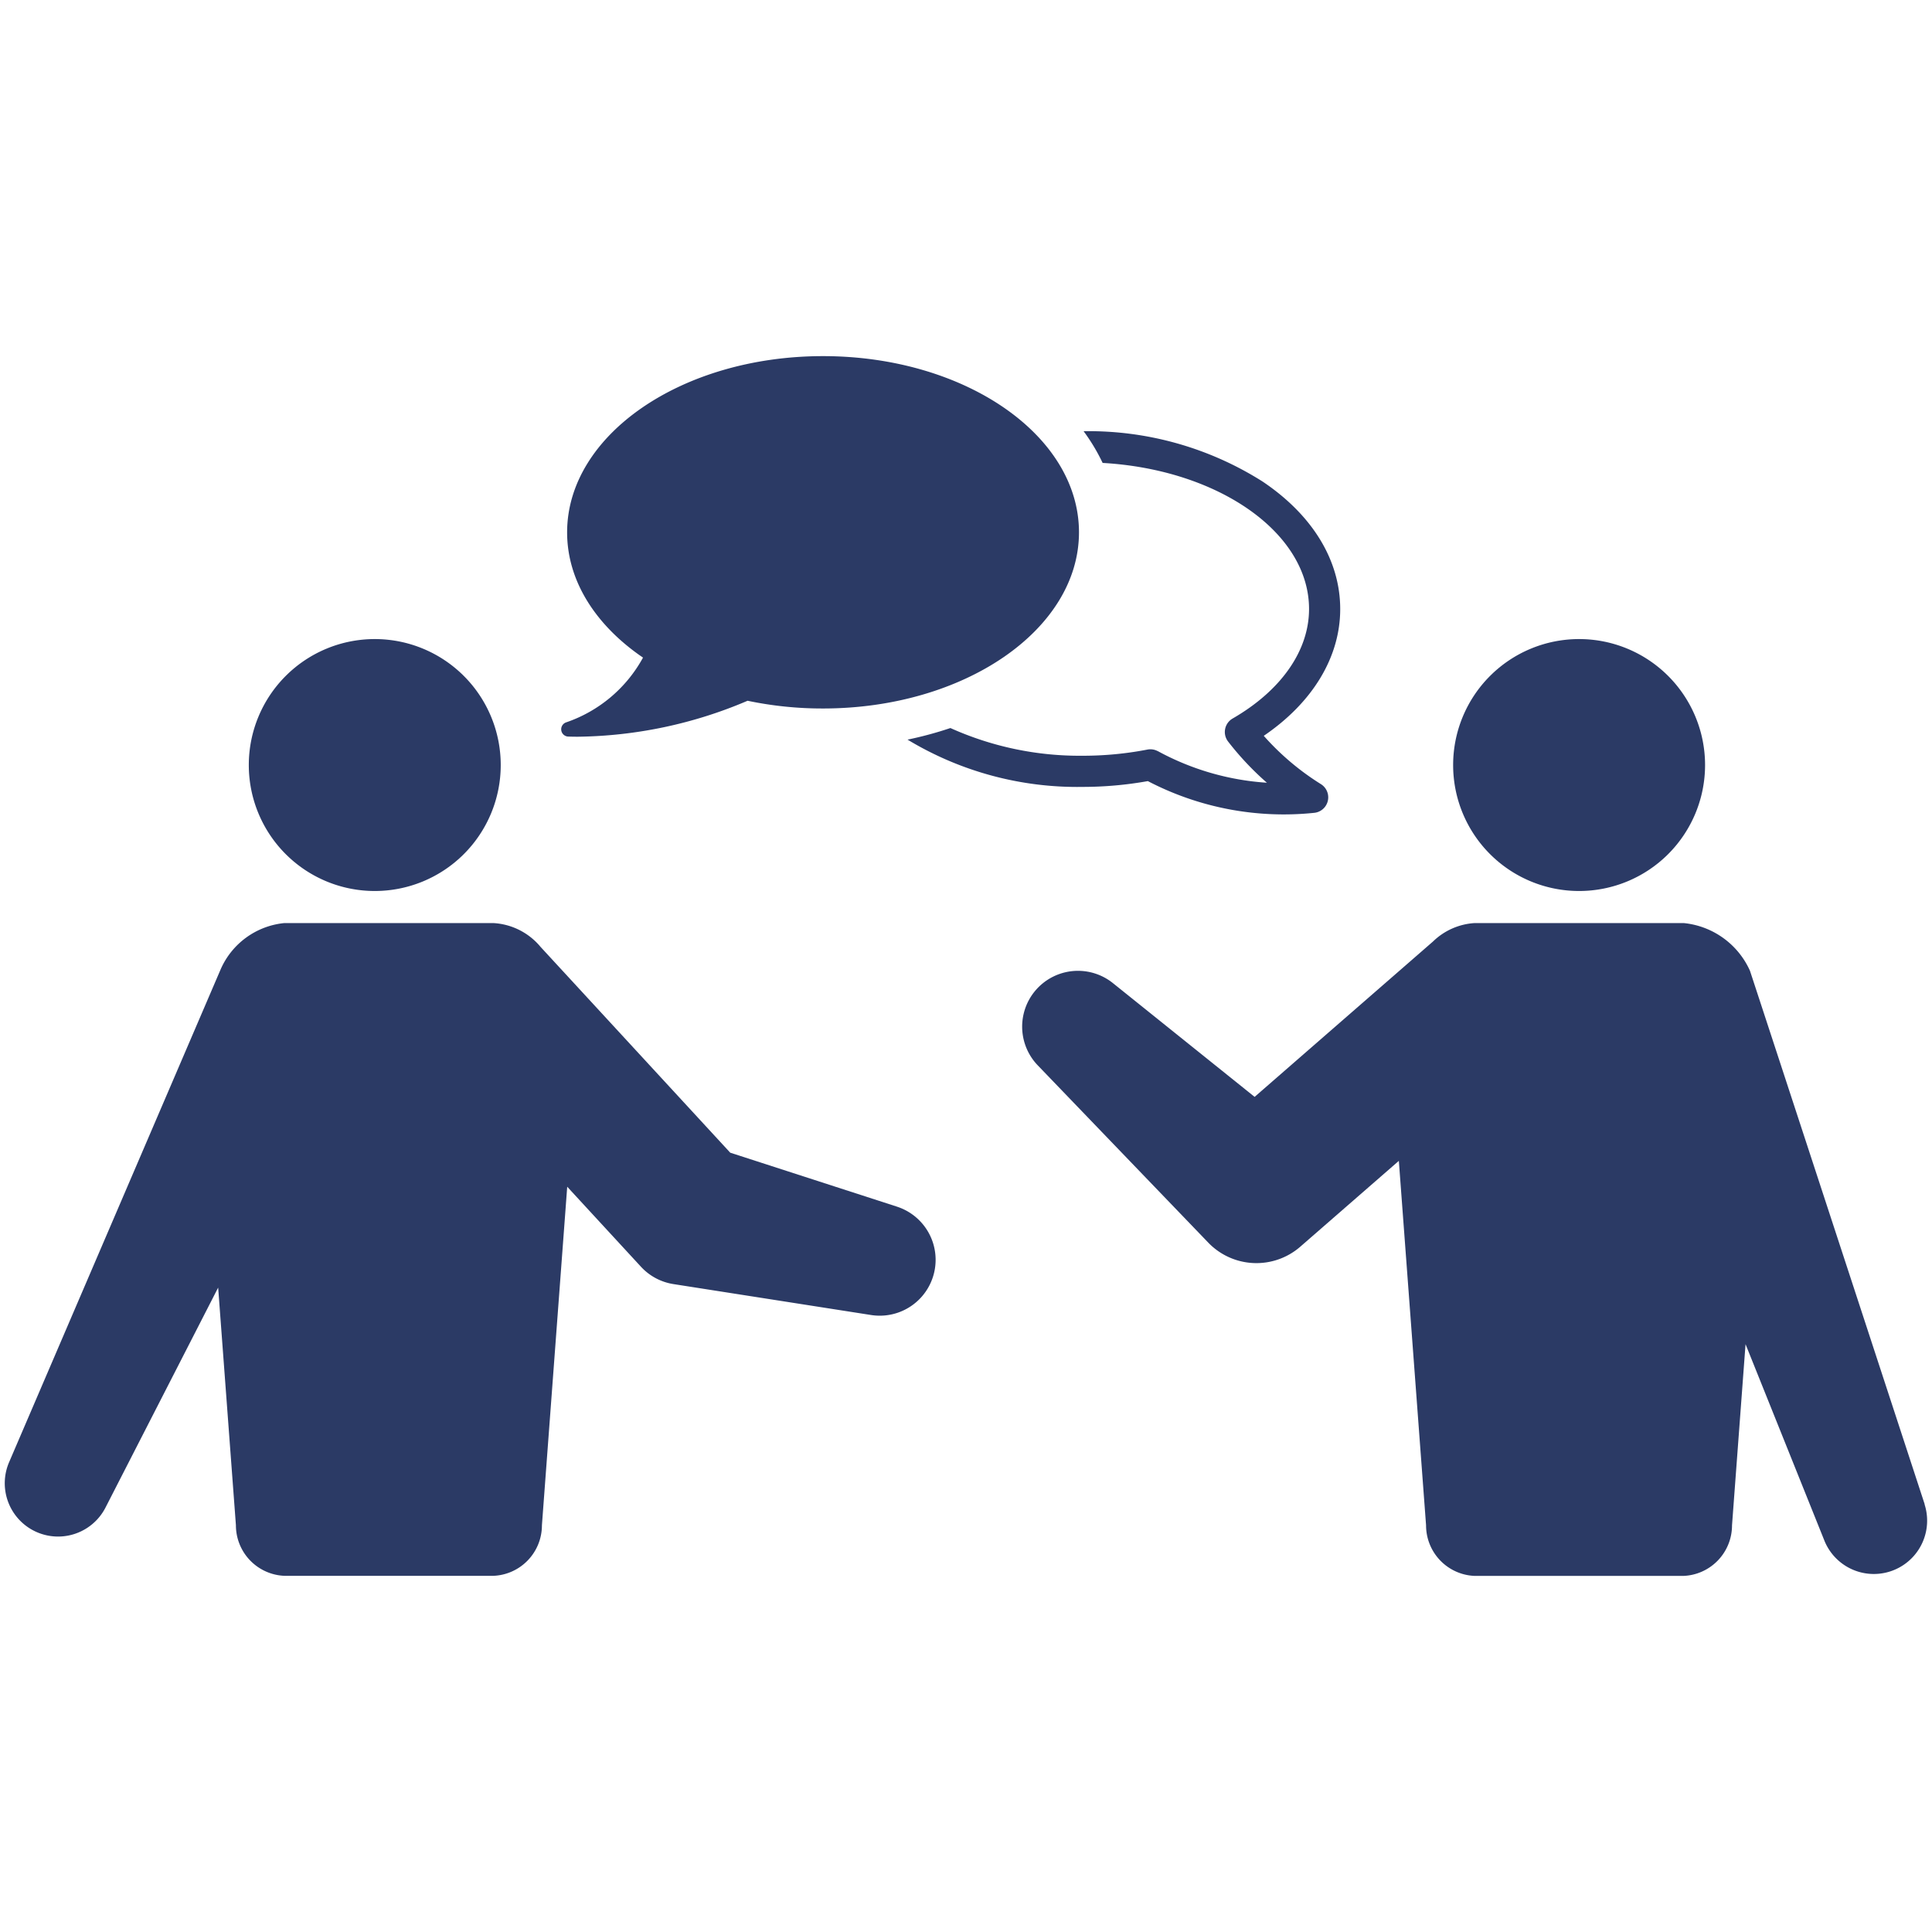
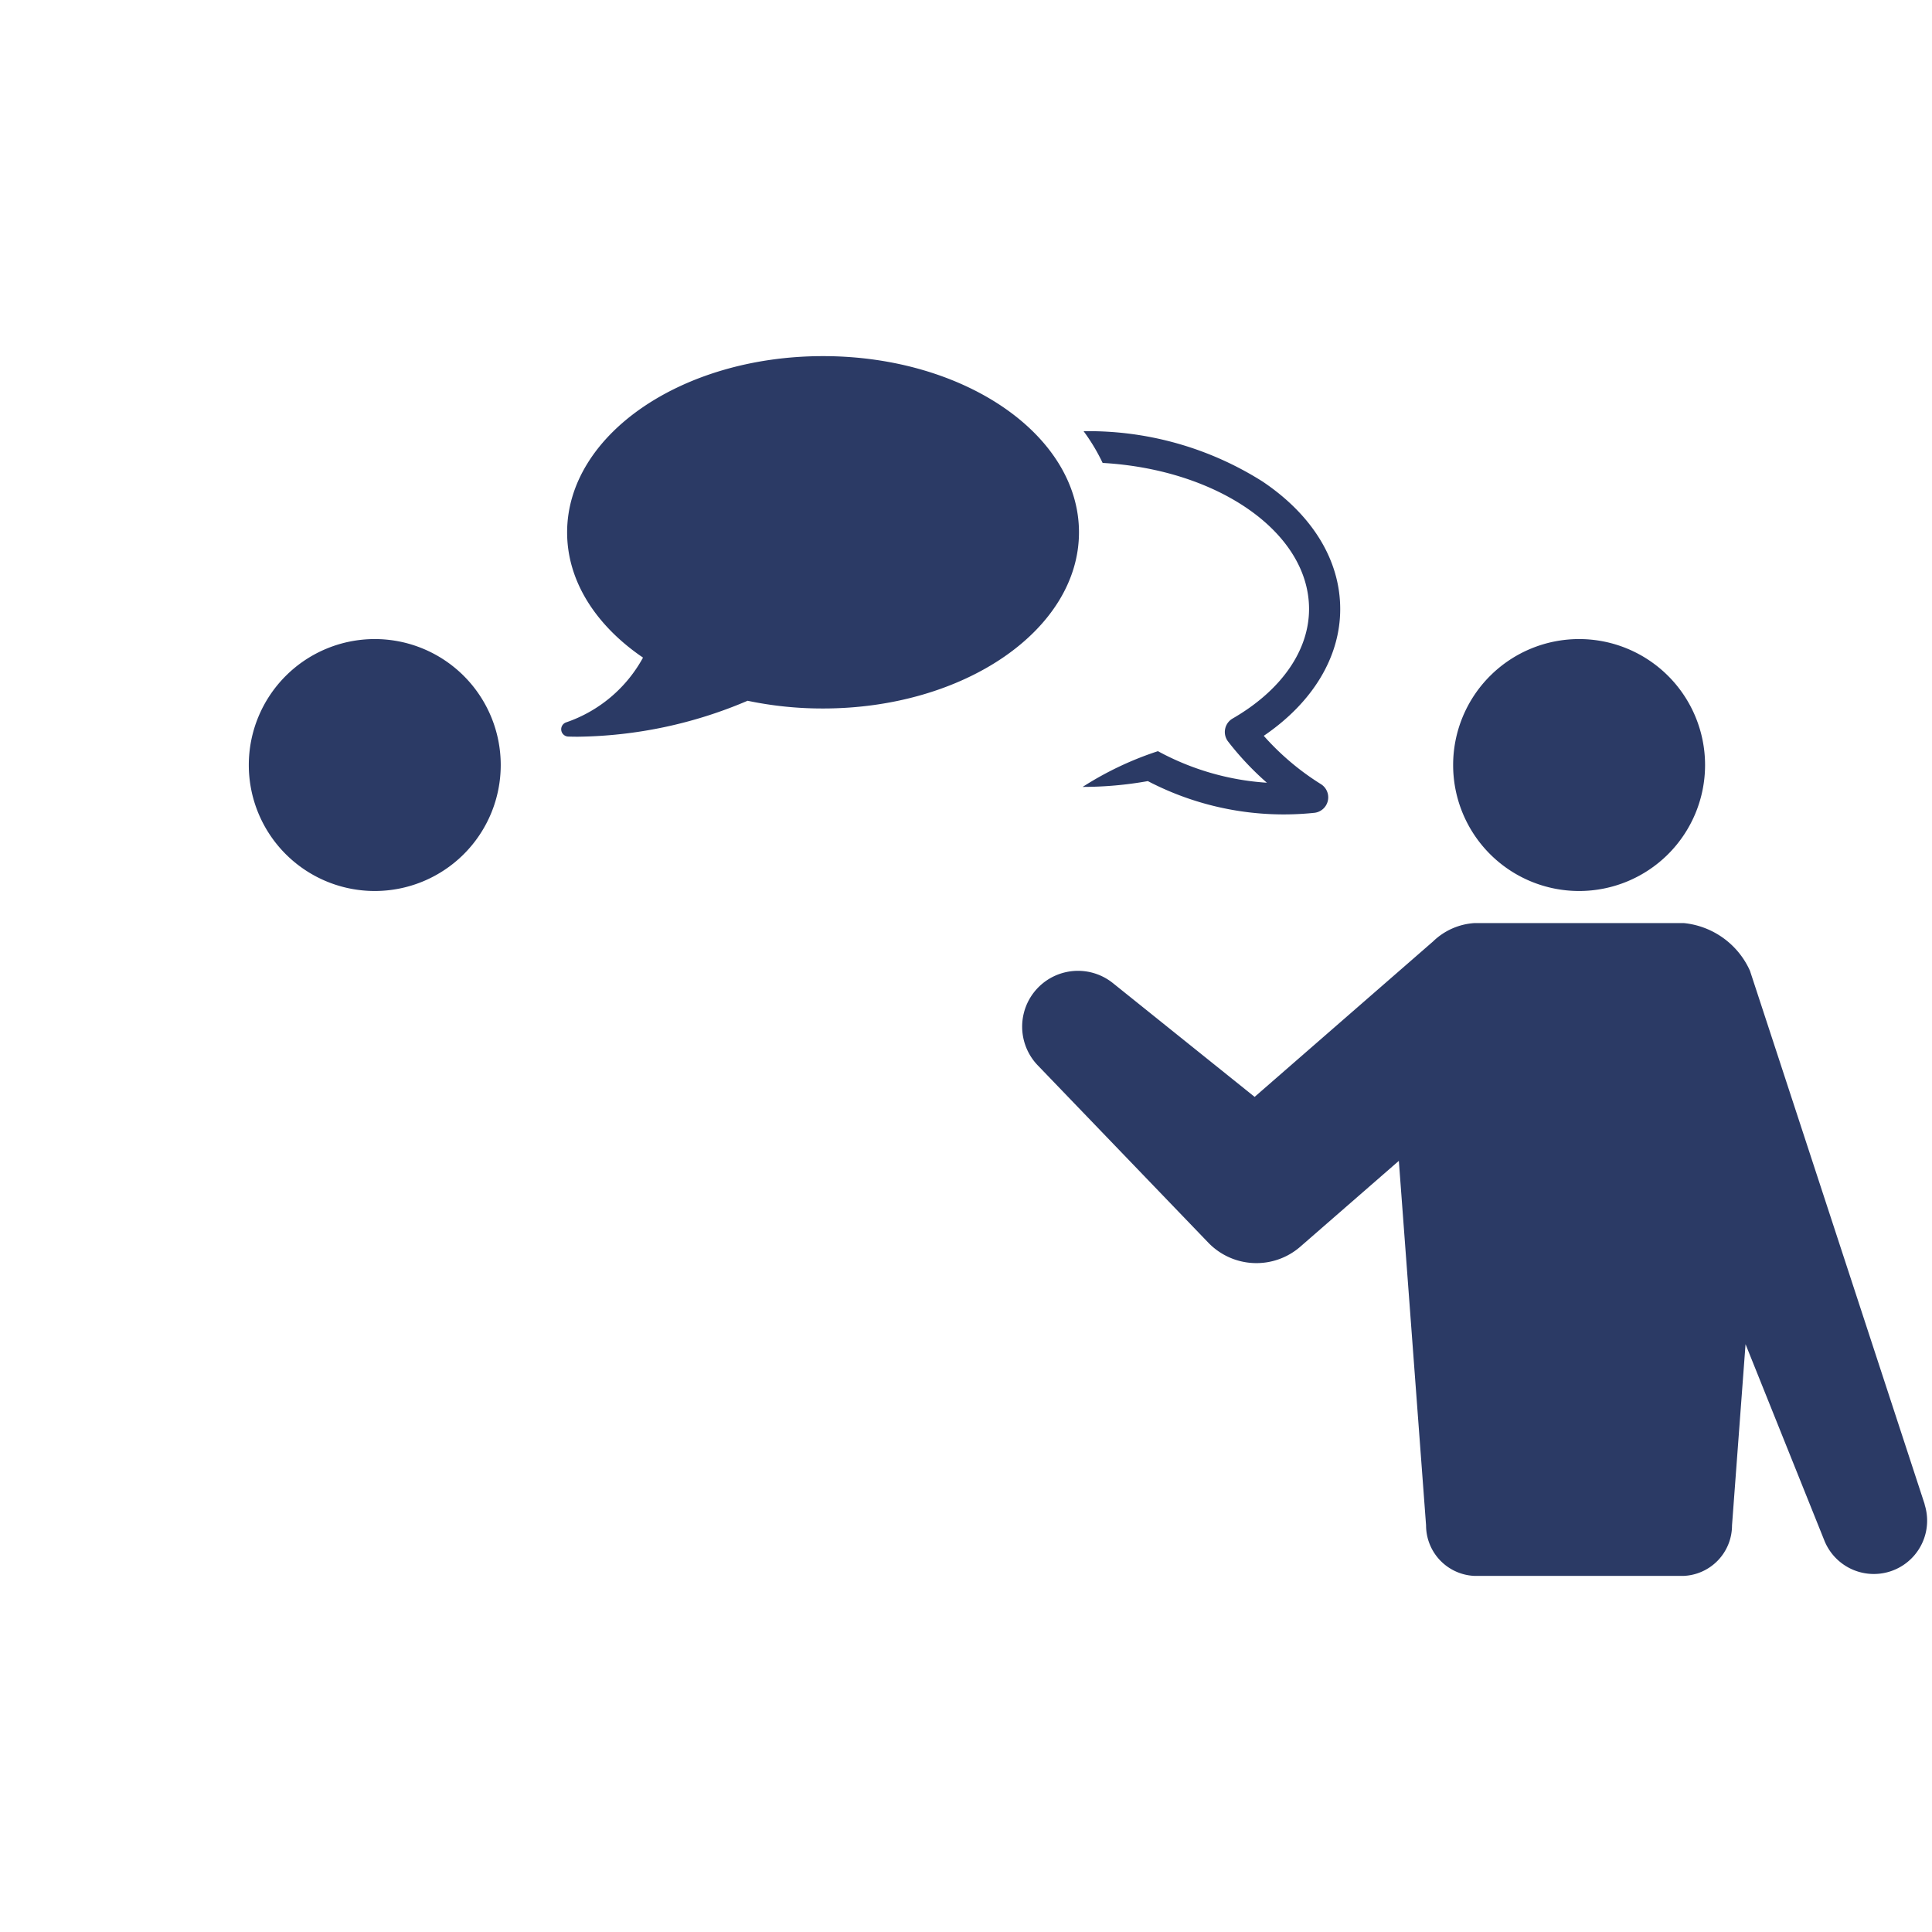
<svg xmlns="http://www.w3.org/2000/svg" width="100" height="100" viewBox="0 0 100 100">
  <defs>
    <clipPath id="a">
      <rect width="100" height="100" fill="#0088d3" />
    </clipPath>
    <clipPath id="b">
      <rect width="99.511" height="63.135" fill="#0088d3" />
    </clipPath>
  </defs>
  <g clip-path="url(#a)">
    <g transform="translate(0.245 18.433)">
      <g clip-path="url(#b)">
        <path d="M564.407,122.03a6.52,6.52,0,1,0-6.52-6.52,6.52,6.52,0,0,0,6.52,6.52" transform="translate(-482.918 -94.345)" fill="#2b3a65" />
        <path d="M438.6,248.461s-9.018-27.551-9.047-27.623a4.213,4.213,0,0,0-3.415-2.461H415.288a3.388,3.388,0,0,0-2.136.951l-9.235,8.044-7.336-5.889a2.889,2.889,0,0,0-3.891,4.255l8.832,9.183a3.459,3.459,0,0,0,4.754.21l5.106-4.447,1.409,18.864a2.618,2.618,0,0,0,2.527,2.619H426.1a2.618,2.618,0,0,0,2.527-2.619l.7-9.375,4.084,10.174a2.759,2.759,0,0,0,5.182-1.885" transform="translate(-339.223 -189.031)" fill="#2b3a65" />
        <path d="M100.53,122.03a6.52,6.52,0,1,0-6.52-6.52,6.52,6.52,0,0,0,6.52,6.52" transform="translate(-81.377 -94.345)" fill="#2b3a65" />
-         <path d="M46.179,233.053l-8.627-2.792-9.817-10.651a3.417,3.417,0,0,0-2.426-1.233H14.462a4.026,4.026,0,0,0-3.28,2.38L.221,246.293a2.759,2.759,0,0,0,4.99,2.346l5.836-11.395.919,12.3a2.618,2.618,0,0,0,2.527,2.619H25.278a2.618,2.618,0,0,0,2.527-2.619l1.309-17.521,3.816,4.14a2.893,2.893,0,0,0,1.686.9l10.227,1.6a2.892,2.892,0,0,0,1.337-5.609" transform="translate(0 -189.031)" fill="#2b3a65" />
-         <path d="M360.692,45.512a.806.806,0,0,0-.541-.084,17.539,17.539,0,0,1-3.35.319,16.287,16.287,0,0,1-6.846-1.434,19.1,19.1,0,0,1-2.219.6A16.978,16.978,0,0,0,356.8,47.36a19.227,19.227,0,0,0,3.374-.3,15.209,15.209,0,0,0,8.613,1.642.806.806,0,0,0,.344-1.486,13.484,13.484,0,0,1-2.957-2.5c2.527-1.719,3.957-4.07,3.957-6.56,0-2.52-1.43-4.867-4.026-6.607a16.831,16.831,0,0,0-9.256-2.6,9.892,9.892,0,0,1,.985,1.642c5.979.34,10.684,3.6,10.684,7.561,0,2.152-1.441,4.218-3.955,5.668a.806.806,0,0,0-.234,1.193,15.235,15.235,0,0,0,2.007,2.131,13.648,13.648,0,0,1-5.645-1.636" transform="translate(-301.007 -25.063)" fill="#2b3a65" />
+         <path d="M360.692,45.512A16.978,16.978,0,0,0,356.8,47.36a19.227,19.227,0,0,0,3.374-.3,15.209,15.209,0,0,0,8.613,1.642.806.806,0,0,0,.344-1.486,13.484,13.484,0,0,1-2.957-2.5c2.527-1.719,3.957-4.07,3.957-6.56,0-2.52-1.43-4.867-4.026-6.607a16.831,16.831,0,0,0-9.256-2.6,9.892,9.892,0,0,1,.985,1.642c5.979.34,10.684,3.6,10.684,7.561,0,2.152-1.441,4.218-3.955,5.668a.806.806,0,0,0-.234,1.193,15.235,15.235,0,0,0,2.007,2.131,13.648,13.648,0,0,1-5.645-1.636" transform="translate(-301.007 -25.063)" fill="#2b3a65" />
        <path d="M155.877,19.7q-.265,0-.531-.008a.378.378,0,0,1-.117-.732,7.175,7.175,0,0,0,3.988-3.355c-2.425-1.653-3.928-3.946-3.928-6.481C155.289,4.083,161.22,0,168.536,0s13.247,4.083,13.247,9.119-5.931,9.119-13.247,9.119a18.848,18.848,0,0,1-3.906-.4,23.02,23.02,0,0,1-8.754,1.861" transform="translate(-126.18 0)" fill="#2b3a65" />
      </g>
    </g>
  </g>
</svg>